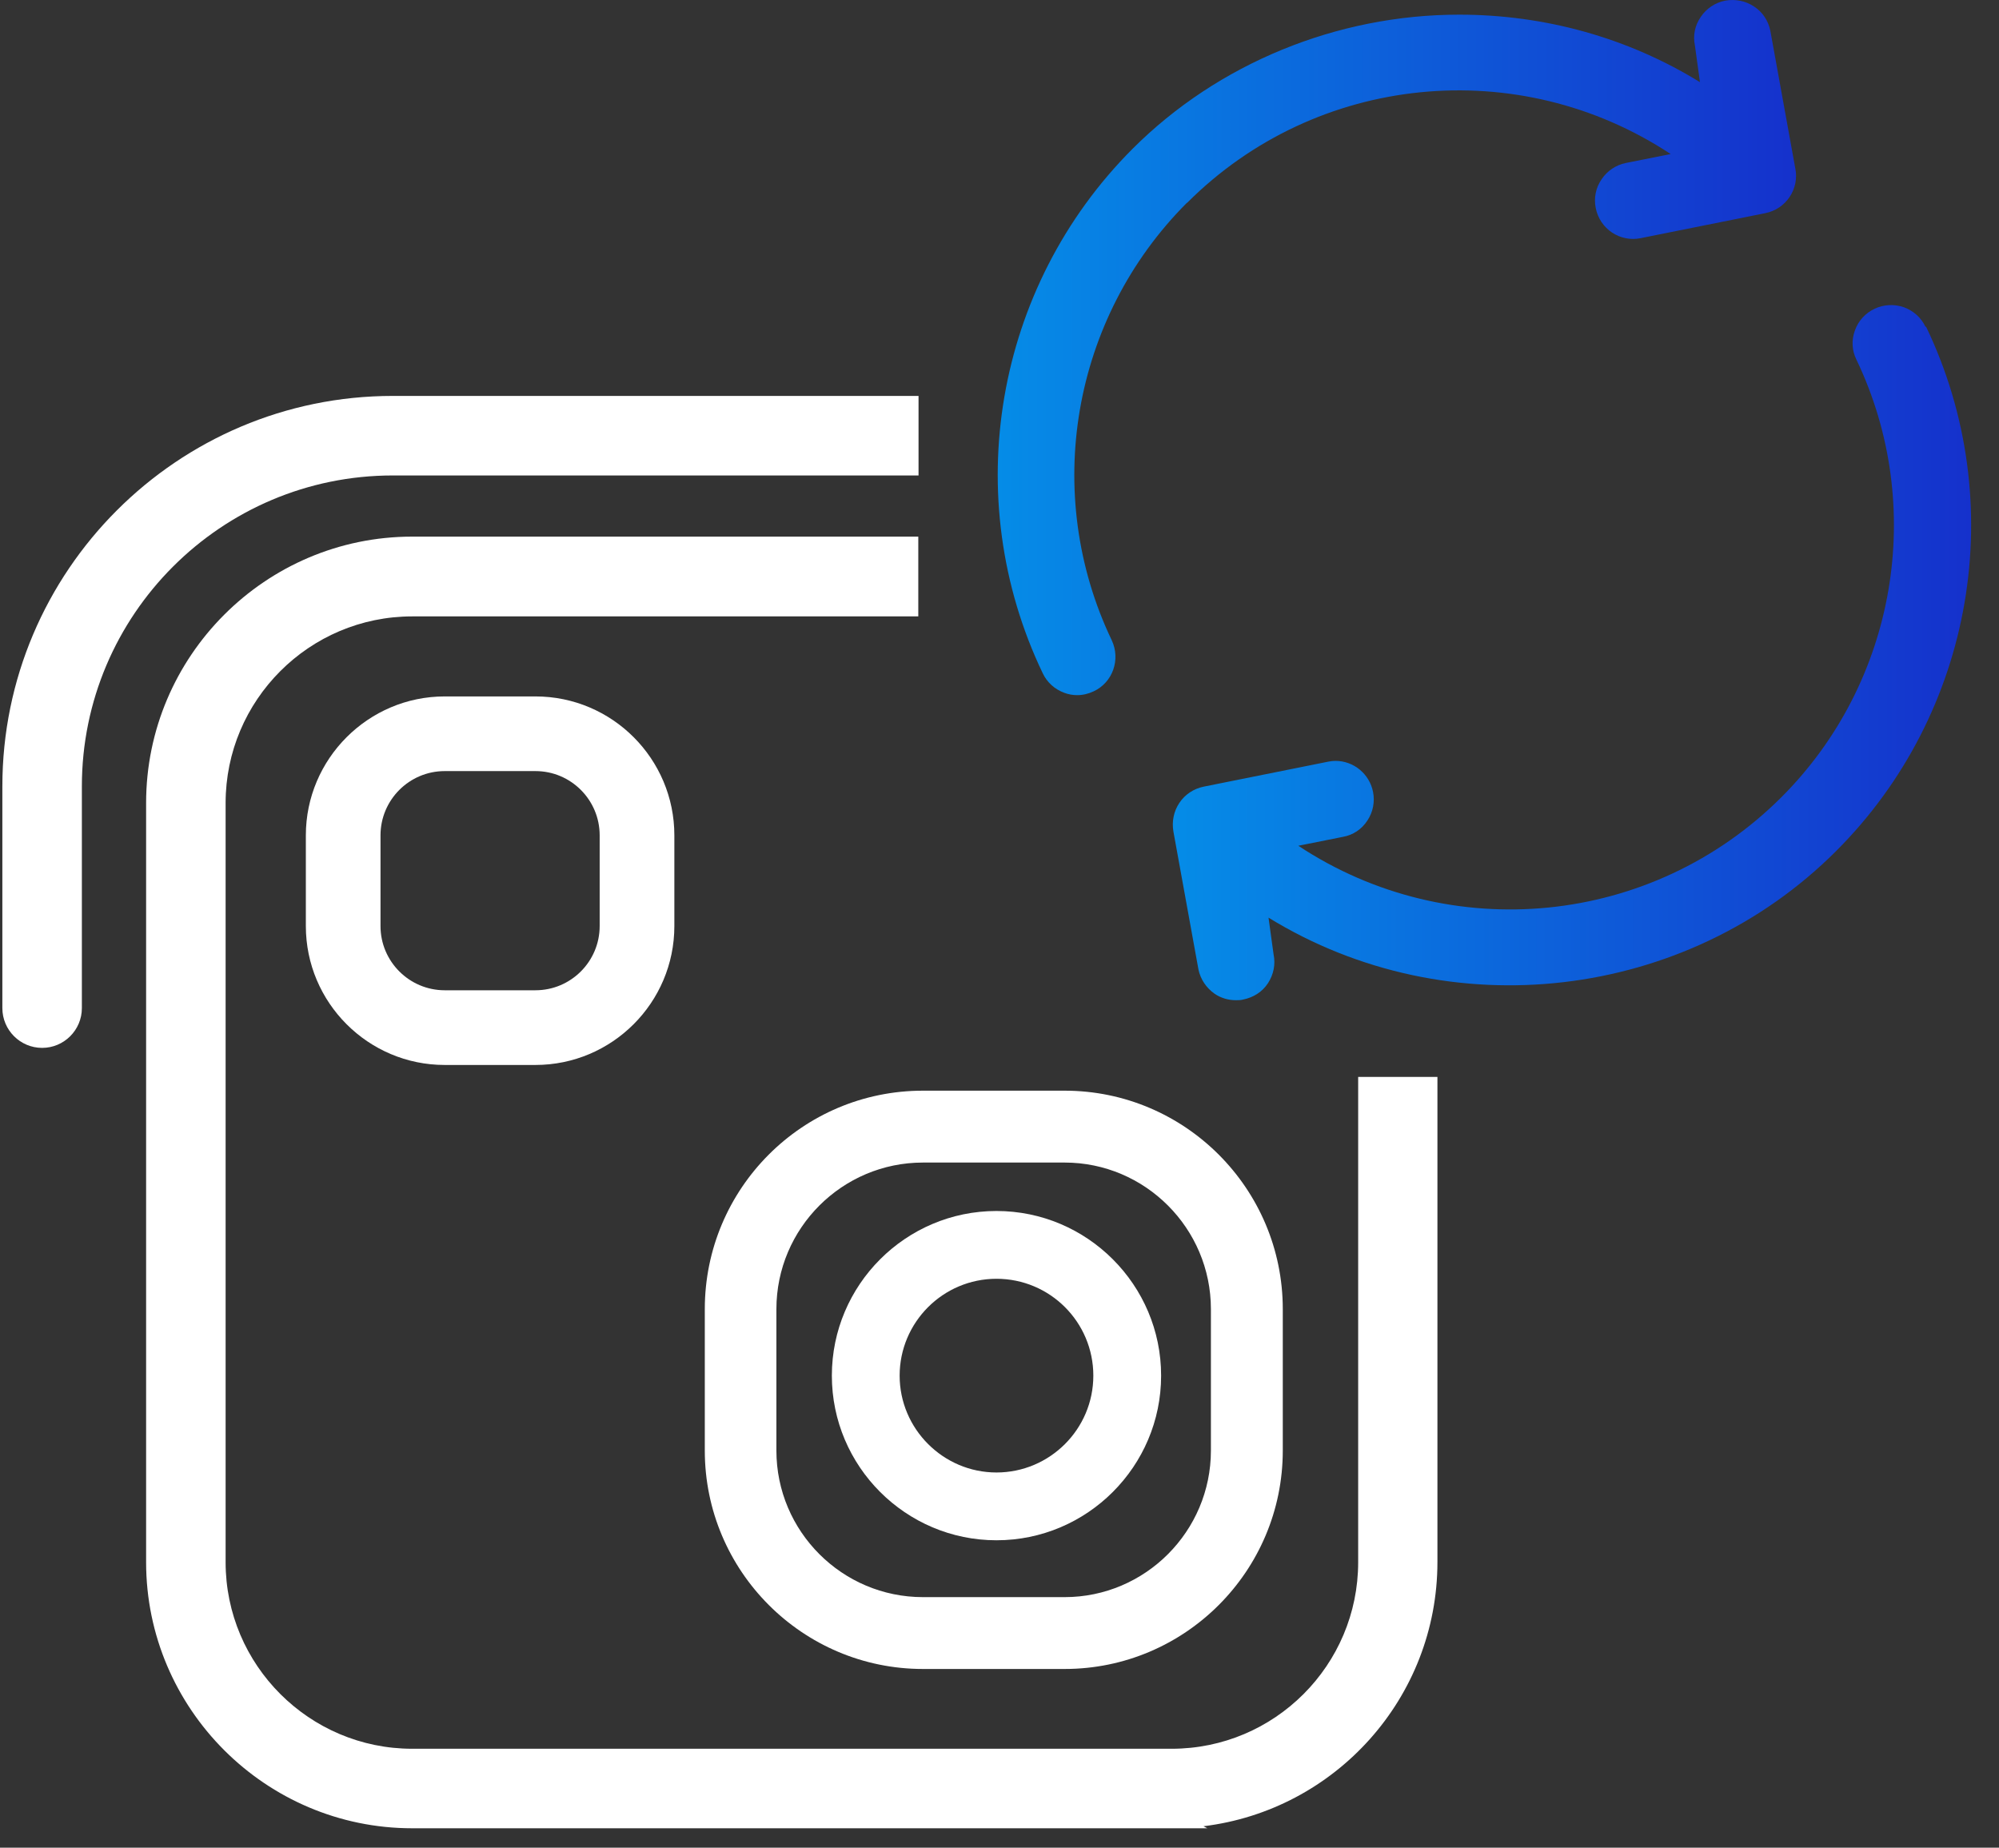
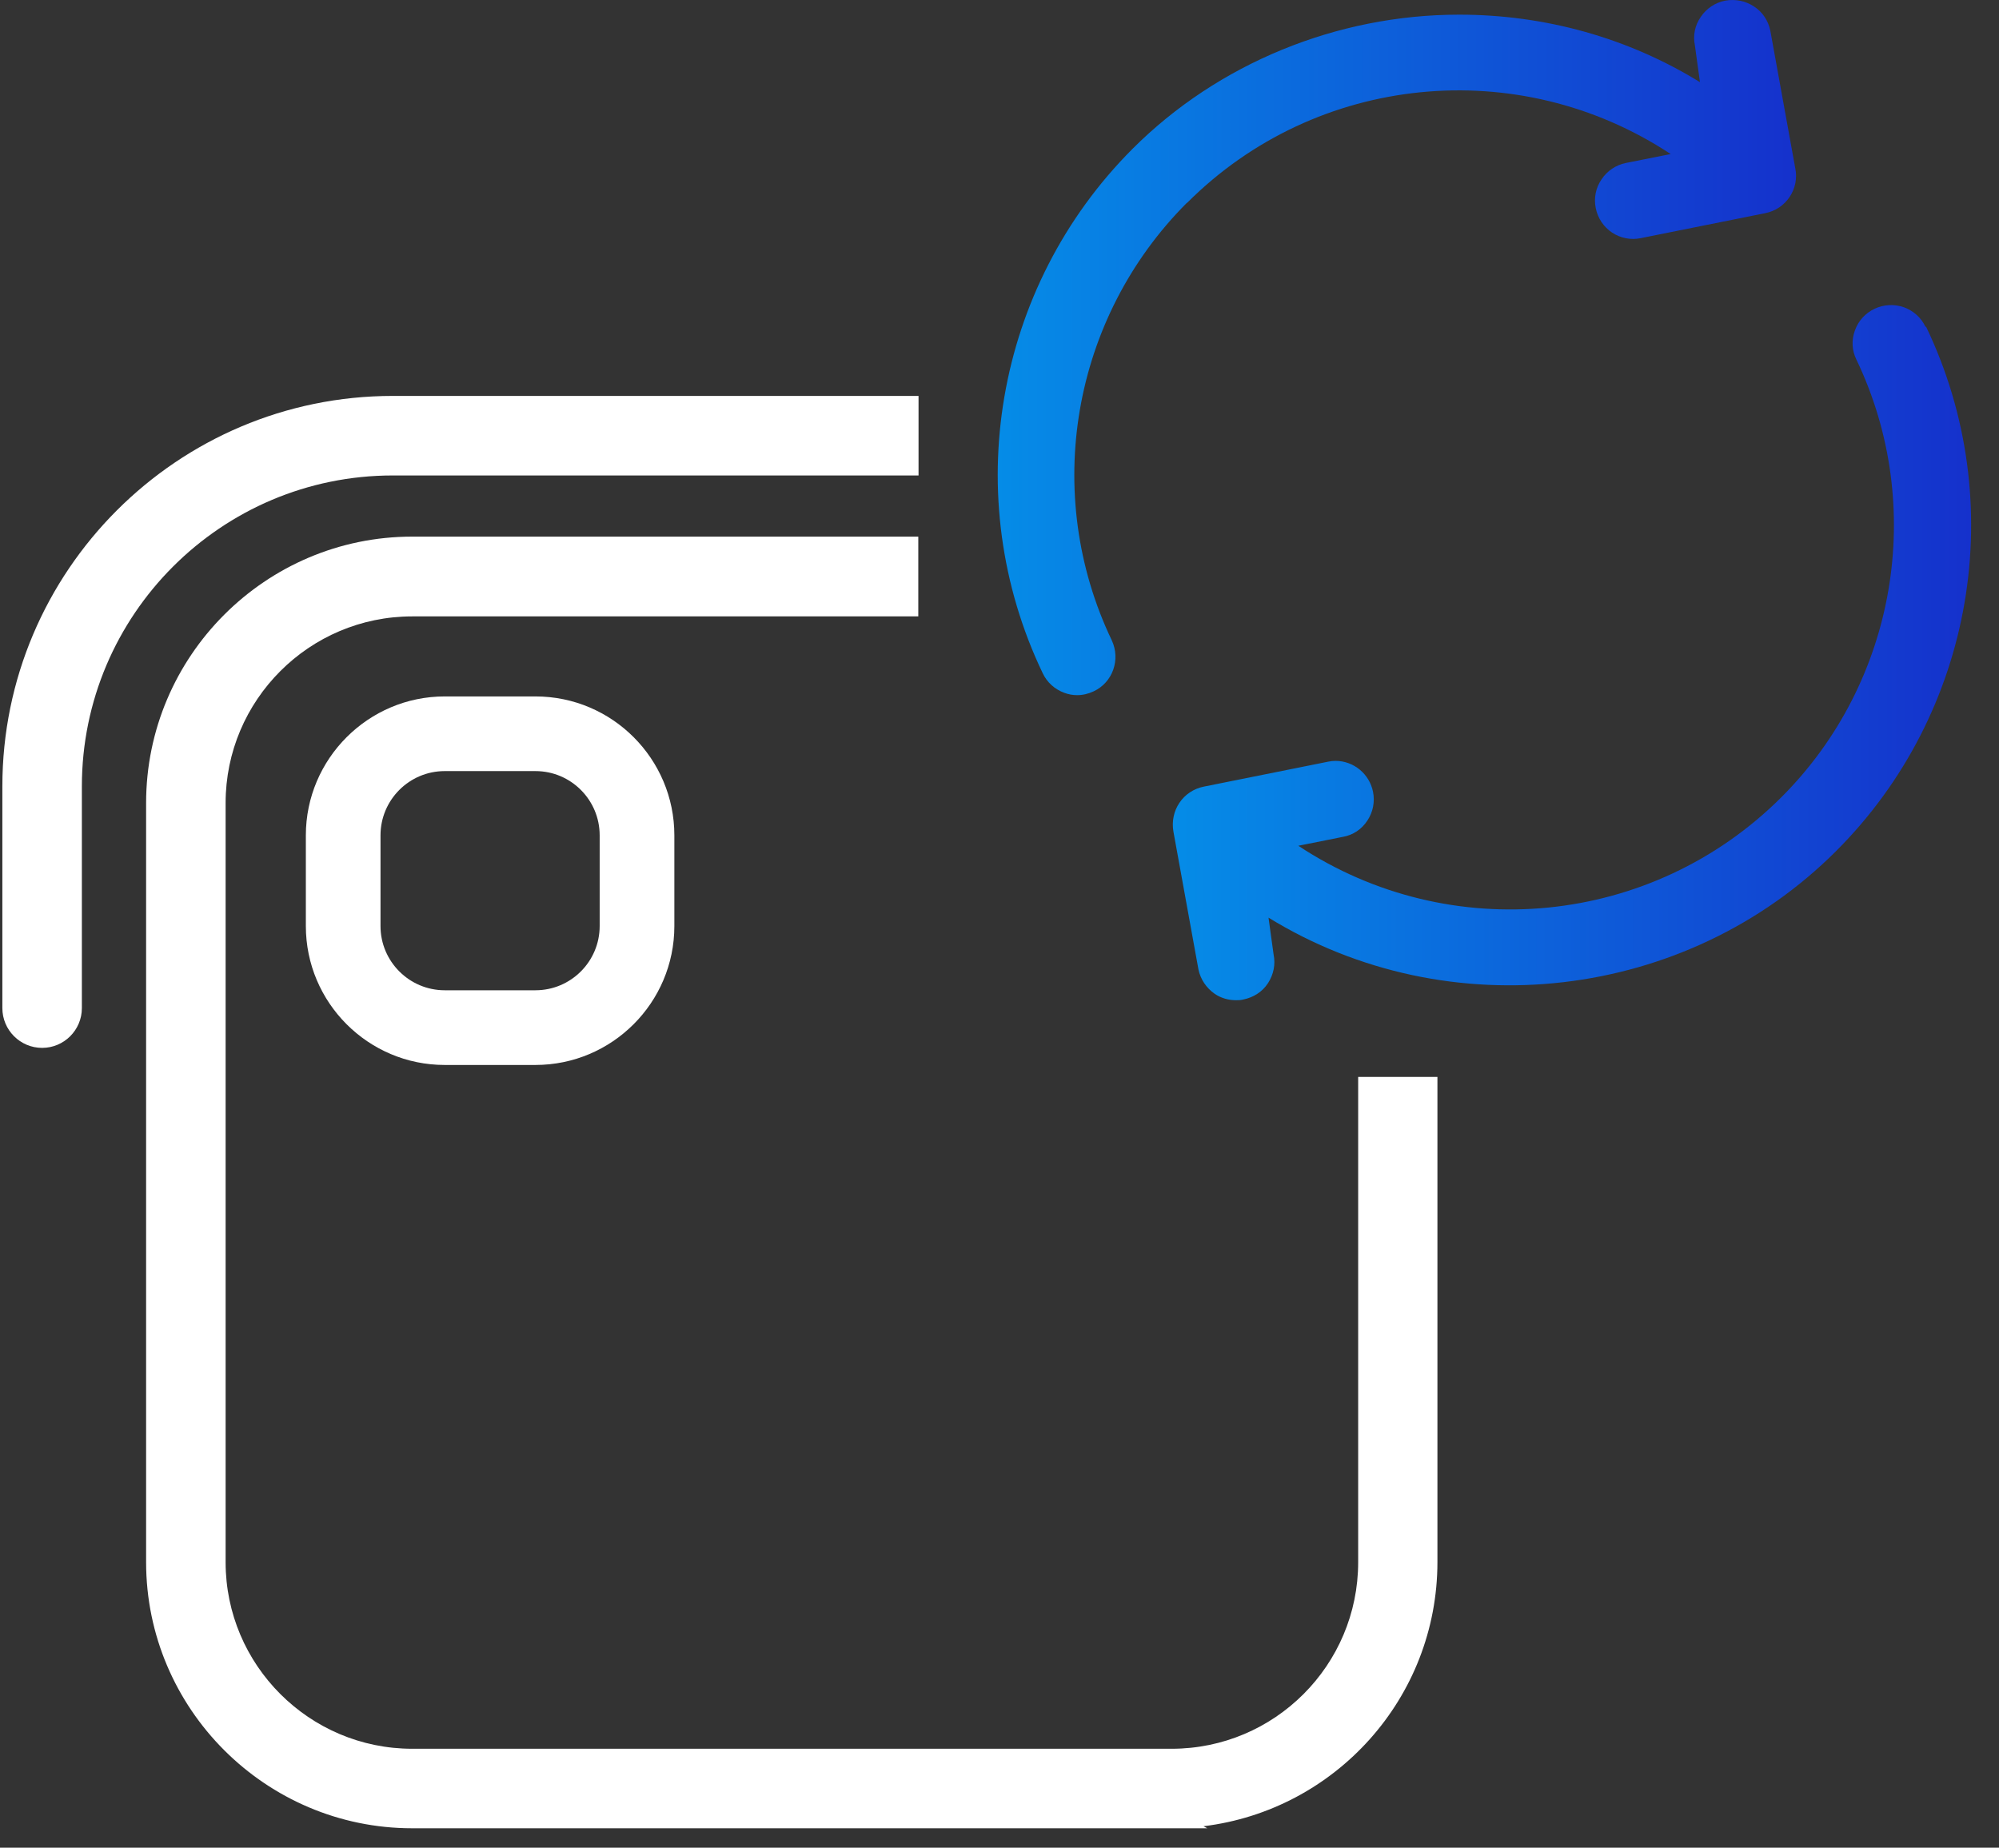
<svg xmlns="http://www.w3.org/2000/svg" width="66" height="61" viewBox="0 0 66 61" fill="none">
  <rect x="0" y="0" width="66" height="61" fill="#333333" stroke="none" />
  <path d="M44.842 35.563V51.575C44.842 54.974 42.083 57.734 38.683 57.734H13.609C10.218 57.734 7.449 54.974 7.449 51.575V26.509C7.449 23.118 10.209 20.35 13.609 20.35H30.319V17.716H13.609C8.771 17.716 4.824 21.662 4.824 26.509V51.575C4.824 56.413 8.771 60.359 13.609 60.359H39.861L39.735 60.292C44.085 59.762 47.459 56.06 47.459 51.566V35.554H44.842V35.563Z" fill="white" />
-   <path d="M30.472 36.008C26.492 36.008 23.27 39.24 23.27 43.22V47.889C23.27 51.869 26.501 55.1 30.472 55.1H35.151C39.122 55.1 42.353 51.869 42.353 47.889V43.22C42.353 39.24 39.122 36.008 35.151 36.008H30.472ZM39.98 43.22V47.889C39.98 50.557 37.809 52.728 35.151 52.728H30.472C27.805 52.728 25.634 50.557 25.634 47.889V43.22C25.634 40.552 27.805 38.381 30.472 38.381H35.151C37.809 38.381 39.98 40.552 39.98 43.22Z" fill="white" />
  <path d="M17.679 22.992H14.683C12.159 22.992 10.098 25.053 10.098 27.578V30.573C10.098 33.097 12.151 35.159 14.683 35.159H17.679C20.203 35.159 22.265 33.106 22.265 30.573V27.578C22.265 25.053 20.212 22.992 17.679 22.992ZM19.799 30.573C19.799 31.742 18.849 32.693 17.679 32.693H14.683C13.514 32.693 12.563 31.742 12.563 30.573V27.578C12.563 26.408 13.514 25.457 14.683 25.457H17.679C18.849 25.457 19.799 26.408 19.799 27.578V30.573Z" fill="white" />
-   <path d="M27.465 45.416C27.465 48.411 29.905 50.851 32.9 50.851C35.896 50.851 38.336 48.411 38.336 45.416C38.336 42.42 35.896 39.98 32.9 39.98C29.905 39.98 27.465 42.42 27.465 45.416ZM36.098 45.416C36.098 47.183 34.659 48.613 32.9 48.613C31.142 48.613 29.703 47.174 29.703 45.416C29.703 43.657 31.133 42.218 32.9 42.218C34.667 42.218 36.098 43.649 36.098 45.416Z" fill="white" />
  <path d="M30.327 13.071H12.969C5.859 13.071 0.078 18.852 0.078 25.962V33.282C0.078 34.006 0.667 34.595 1.391 34.595C2.114 34.595 2.703 34.006 2.703 33.282V25.962C2.703 20.299 7.306 15.697 12.969 15.697H30.327V13.071Z" fill="white" />
  <path d="M39.198 6.693C43.464 2.427 50.136 1.771 55.16 5.086L53.679 5.381C53.35 5.448 53.064 5.641 52.879 5.919C52.686 6.197 52.618 6.542 52.686 6.87C52.753 7.206 52.947 7.493 53.224 7.678C53.502 7.863 53.847 7.93 54.167 7.863L58.281 7.038C58.618 6.971 58.904 6.777 59.089 6.5C59.274 6.222 59.342 5.877 59.274 5.557L58.45 1.014C58.382 0.685 58.197 0.399 57.911 0.214C57.633 0.029 57.297 -0.038 56.96 0.021C56.624 0.088 56.338 0.282 56.153 0.559C55.959 0.837 55.892 1.173 55.959 1.493L56.127 2.713C53.754 1.249 51.011 0.484 48.176 0.484C44.137 0.484 40.208 2.099 37.397 4.909C32.837 9.47 31.65 16.428 34.427 22.226C34.57 22.529 34.822 22.756 35.142 22.874C35.277 22.924 35.42 22.95 35.563 22.95C35.748 22.95 35.933 22.907 36.11 22.823C36.741 22.529 37.002 21.772 36.707 21.14C34.393 16.302 35.386 10.505 39.181 6.702L39.198 6.693Z" fill="url(#paint0_linear_539_2115)" />
  <path d="M63.574 10.791C63.431 10.488 63.178 10.261 62.859 10.143C62.539 10.034 62.194 10.05 61.891 10.194C61.588 10.336 61.352 10.597 61.243 10.909C61.125 11.228 61.142 11.573 61.294 11.876C63.608 16.715 62.615 22.52 58.82 26.315C54.554 30.581 47.881 31.238 42.866 27.922L44.339 27.628C44.675 27.569 44.962 27.375 45.147 27.089C45.332 26.812 45.399 26.467 45.332 26.139C45.214 25.549 44.692 25.12 44.095 25.12C44.019 25.12 43.935 25.129 43.851 25.146L39.745 25.97C39.408 26.038 39.122 26.231 38.937 26.509C38.752 26.786 38.684 27.123 38.743 27.459L39.568 32.003C39.635 32.331 39.829 32.617 40.106 32.811C40.317 32.954 40.561 33.021 40.805 33.021C40.889 33.021 40.973 33.021 41.057 32.996C41.385 32.929 41.68 32.744 41.865 32.458C42.05 32.172 42.117 31.835 42.05 31.515L41.882 30.295C47.831 33.955 55.673 33.047 60.62 28.099C65.181 23.547 66.376 16.588 63.591 10.783L63.574 10.791Z" fill="url(#paint1_linear_539_2115)" />
  <defs>
    <linearGradient id="paint0_linear_539_2115" x1="32.946" y1="11.464" x2="59.299" y2="11.464" gradientUnits="userSpaceOnUse">
      <stop stop-color="#058CE7" />
      <stop offset="0.67" stop-color="#104FD5" />
      <stop offset="1" stop-color="#1531CC" />
    </linearGradient>
    <linearGradient id="paint1_linear_539_2115" x1="38.718" y1="21.553" x2="65.063" y2="21.553" gradientUnits="userSpaceOnUse">
      <stop stop-color="#058CE7" />
      <stop offset="0.67" stop-color="#104FD5" />
      <stop offset="1" stop-color="#1531CC" />
    </linearGradient>
  </defs>
</svg>